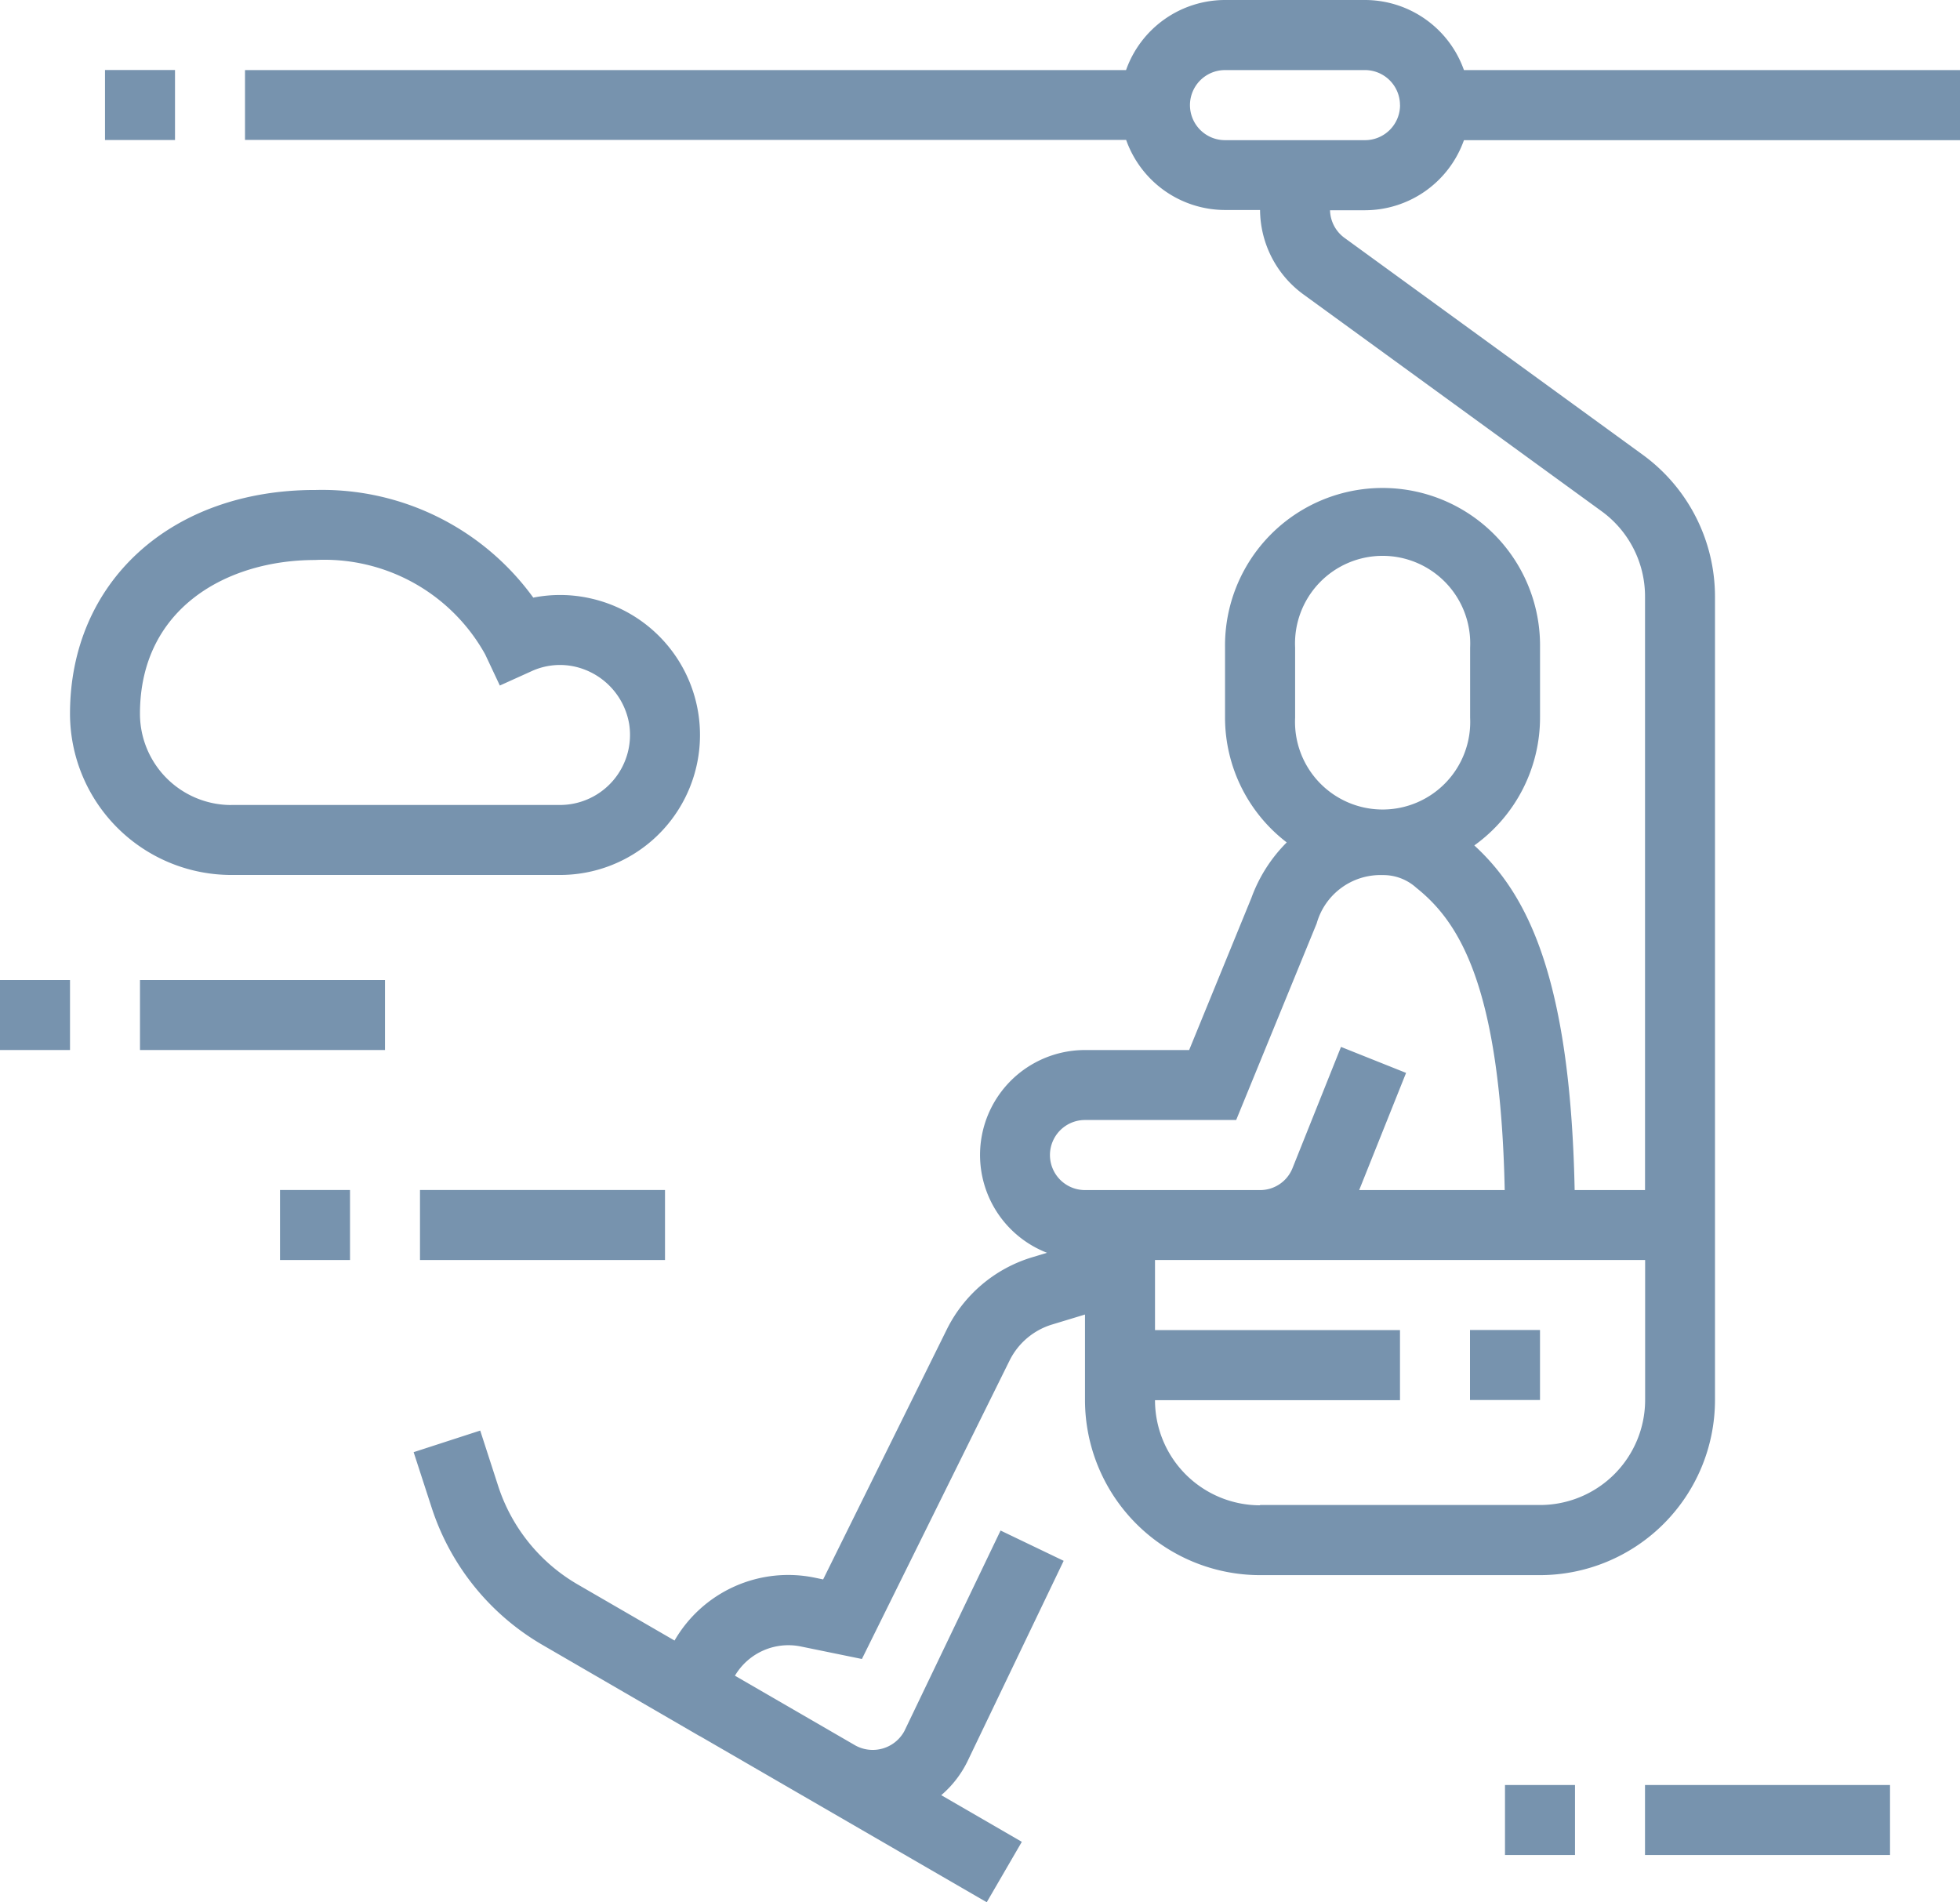
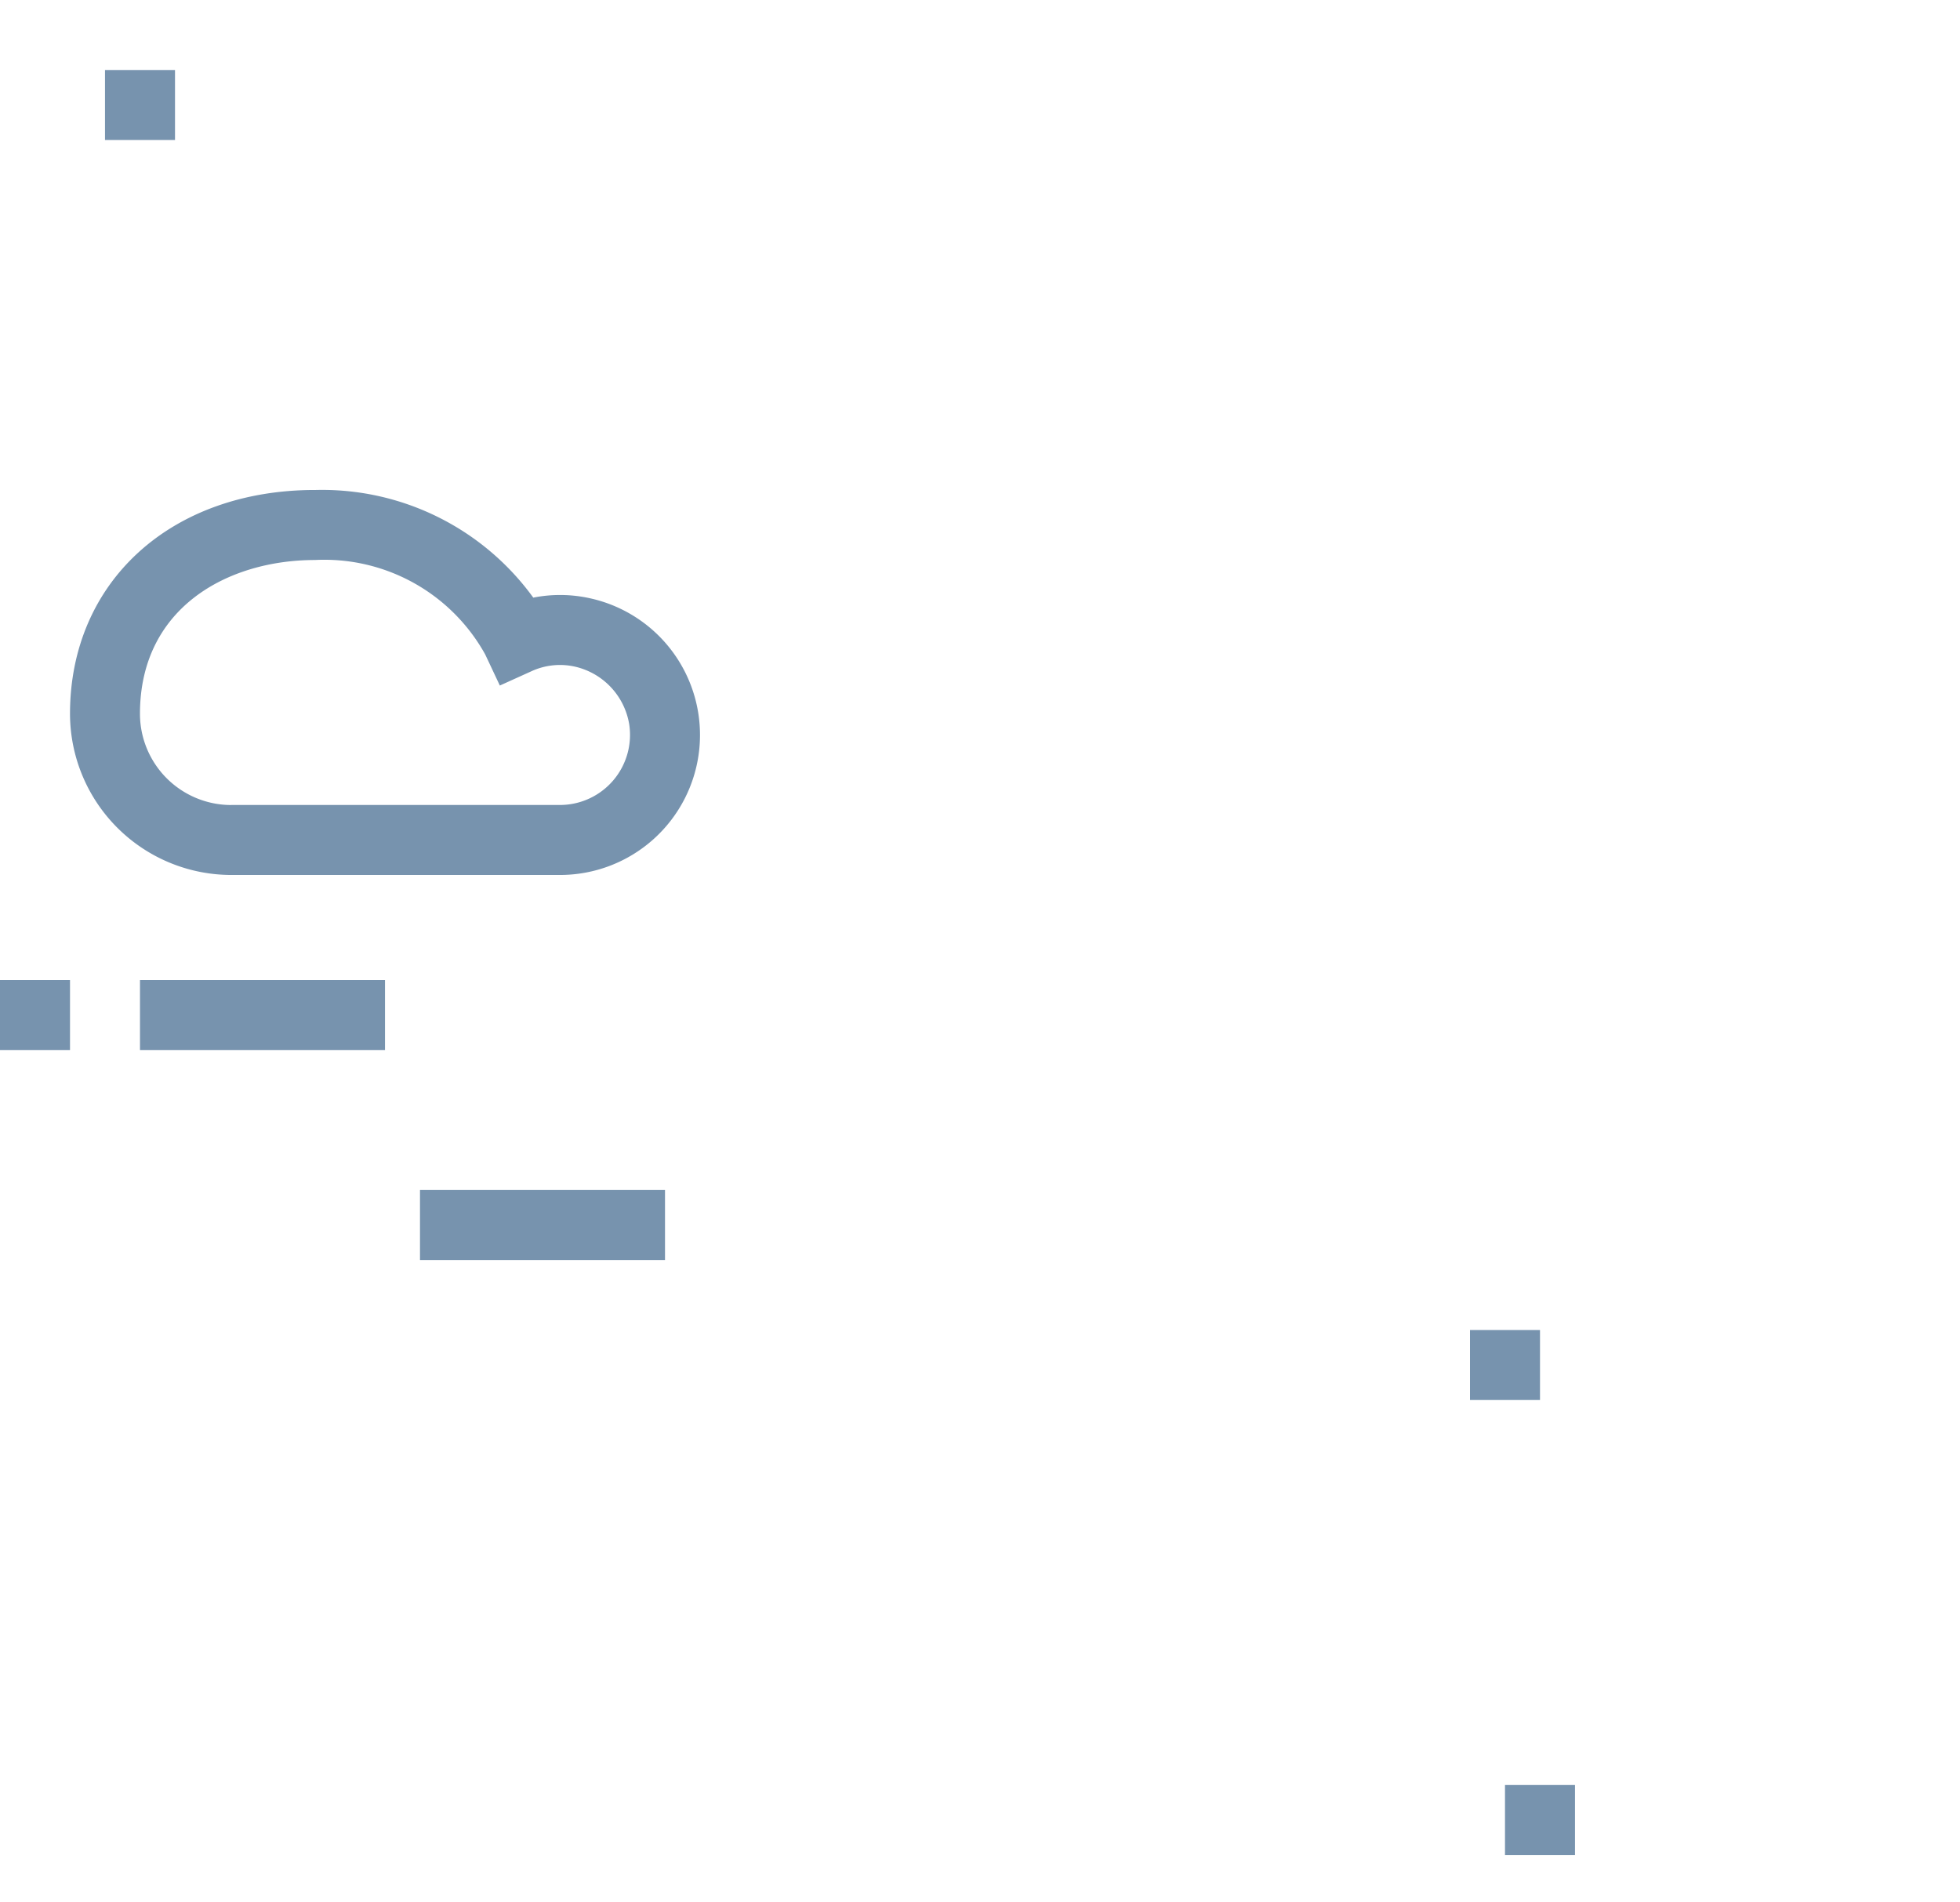
<svg xmlns="http://www.w3.org/2000/svg" id="Group_49" data-name="Group 49" width="78.308" height="76" viewBox="0 0 78.308 76">
  <defs>
    <clipPath id="clip-path">
      <rect id="Rectangle_121" data-name="Rectangle 121" width="78.308" height="76" fill="#7793ae" />
    </clipPath>
  </defs>
  <rect id="Rectangle_113" data-name="Rectangle 113" width="2.797" height="2.797" transform="translate(58.731 53.137)" fill="#7793ae" />
  <g id="Group_48" data-name="Group 48">
    <g id="Group_47" data-name="Group 47" clip-path="url(#clip-path)">
-       <path id="Path_66" data-name="Path 66" d="M10.115,59.371A7.068,7.068,0,0,0,13.3,63.308l3.861,2.236a5.246,5.246,0,0,1,5.608-2.51l.329.068,4.943-9.992a5.611,5.611,0,0,1,3.391-2.873l.61-.185a4.192,4.192,0,0,1,1.519-8.1h4.16l2.491-6.088a6.034,6.034,0,0,1,1.408-2.207,6.284,6.284,0,0,1-2.465-4.989v-2.8a6.293,6.293,0,1,1,12.585,0v2.8a6.288,6.288,0,0,1-2.626,5.109c2.049,1.881,3.836,5.136,4.009,13.769h2.812V23.824a4.208,4.208,0,0,0-1.727-3.393L42.278,11.756A4.21,4.21,0,0,1,40.554,8.39h-1.4a4.2,4.2,0,0,1-3.95-2.8H0V2.8H35.2A4.2,4.2,0,0,1,39.154,0h5.593A4.2,4.2,0,0,1,48.7,2.8H68.519v2.8H48.7a4.2,4.2,0,0,1-3.95,2.8h-1.4a1.405,1.405,0,0,0,.573,1.1l11.927,8.674a7.011,7.011,0,0,1,2.88,5.655v32.11a7,7,0,0,1-6.992,6.992H40.552a7,7,0,0,1-6.992-6.992v-3.42l-1.318.4a2.805,2.805,0,0,0-1.695,1.437l-5.9,11.925-2.442-.5a2.479,2.479,0,0,0-2.631,1.168l4.816,2.789h0a1.438,1.438,0,0,0,1.954-.578l3.843-8.011,2.521,1.21-3.85,8.025a4.215,4.215,0,0,1-1.041,1.338l3.219,1.864L29.634,76,18.172,69.362h0l-.008,0L11.9,65.728a9.861,9.861,0,0,1-4.443-5.494l-.72-2.216,2.66-.863ZM46.145,4.2a1.4,1.4,0,0,0-1.4-1.4H39.154a1.4,1.4,0,1,0,0,2.8h5.593a1.4,1.4,0,0,0,1.4-1.4m2.8,21.675a3.5,3.5,0,1,0-6.992,0v2.8a3.5,3.5,0,1,0,6.992,0Zm-2.144,9.6a1.967,1.967,0,0,0-1.352-.513,2.646,2.646,0,0,0-2.633,1.928L39.6,44.747H33.56a1.4,1.4,0,0,0,0,2.8h6.992a1.392,1.392,0,0,0,1.3-.88l1.936-4.84,2.6,1.038-1.873,4.681h5.814C50.154,39.293,48.46,36.8,46.8,35.472M40.552,60.129H51.739a4.2,4.2,0,0,0,4.2-4.2V50.341H36.357v2.8h9.788v2.8H36.357a4.2,4.2,0,0,0,4.2,4.2" transform="translate(9.789)" fill="#7793ae" />
      <rect id="Rectangle_114" data-name="Rectangle 114" width="2.797" height="2.797" transform="translate(4.195 2.797)" fill="#7793ae" />
      <path id="Path_67" data-name="Path 67" d="M182.868,67.308a10.415,10.415,0,0,1,8.721,4.3,5.512,5.512,0,0,1,2.286.03,5.592,5.592,0,0,1-1.218,11.05H179.521a6.448,6.448,0,0,1-6.441-6.441c0-5.264,4.025-8.94,9.788-8.94m-3.347,12.585h13.135a2.8,2.8,0,0,0,2.764-3.235,2.836,2.836,0,0,0-2.158-2.29,2.722,2.722,0,0,0-1.755.186l-1.254.567-.586-1.245a7.346,7.346,0,0,0-6.8-3.77c-3.48,0-6.992,1.9-6.992,6.144a3.648,3.648,0,0,0,3.645,3.645" transform="translate(-170.283 -47.731)" fill="#7793ae" />
      <rect id="Rectangle_115" data-name="Rectangle 115" width="9.789" height="2.797" transform="translate(5.593 39.154)" fill="#7793ae" />
      <rect id="Rectangle_116" data-name="Rectangle 116" width="2.797" height="2.797" transform="translate(0 39.154)" fill="#7793ae" />
-       <rect id="Rectangle_117" data-name="Rectangle 117" width="9.789" height="2.797" transform="translate(65.723 71.316)" fill="#7793ae" />
      <rect id="Rectangle_118" data-name="Rectangle 118" width="2.797" height="2.797" transform="translate(60.129 71.316)" fill="#7793ae" />
      <rect id="Rectangle_119" data-name="Rectangle 119" width="9.789" height="2.797" transform="translate(16.78 47.544)" fill="#7793ae" />
-       <rect id="Rectangle_120" data-name="Rectangle 120" width="2.797" height="2.797" transform="translate(11.187 47.544)" fill="#7793ae" />
    </g>
  </g>
</svg>